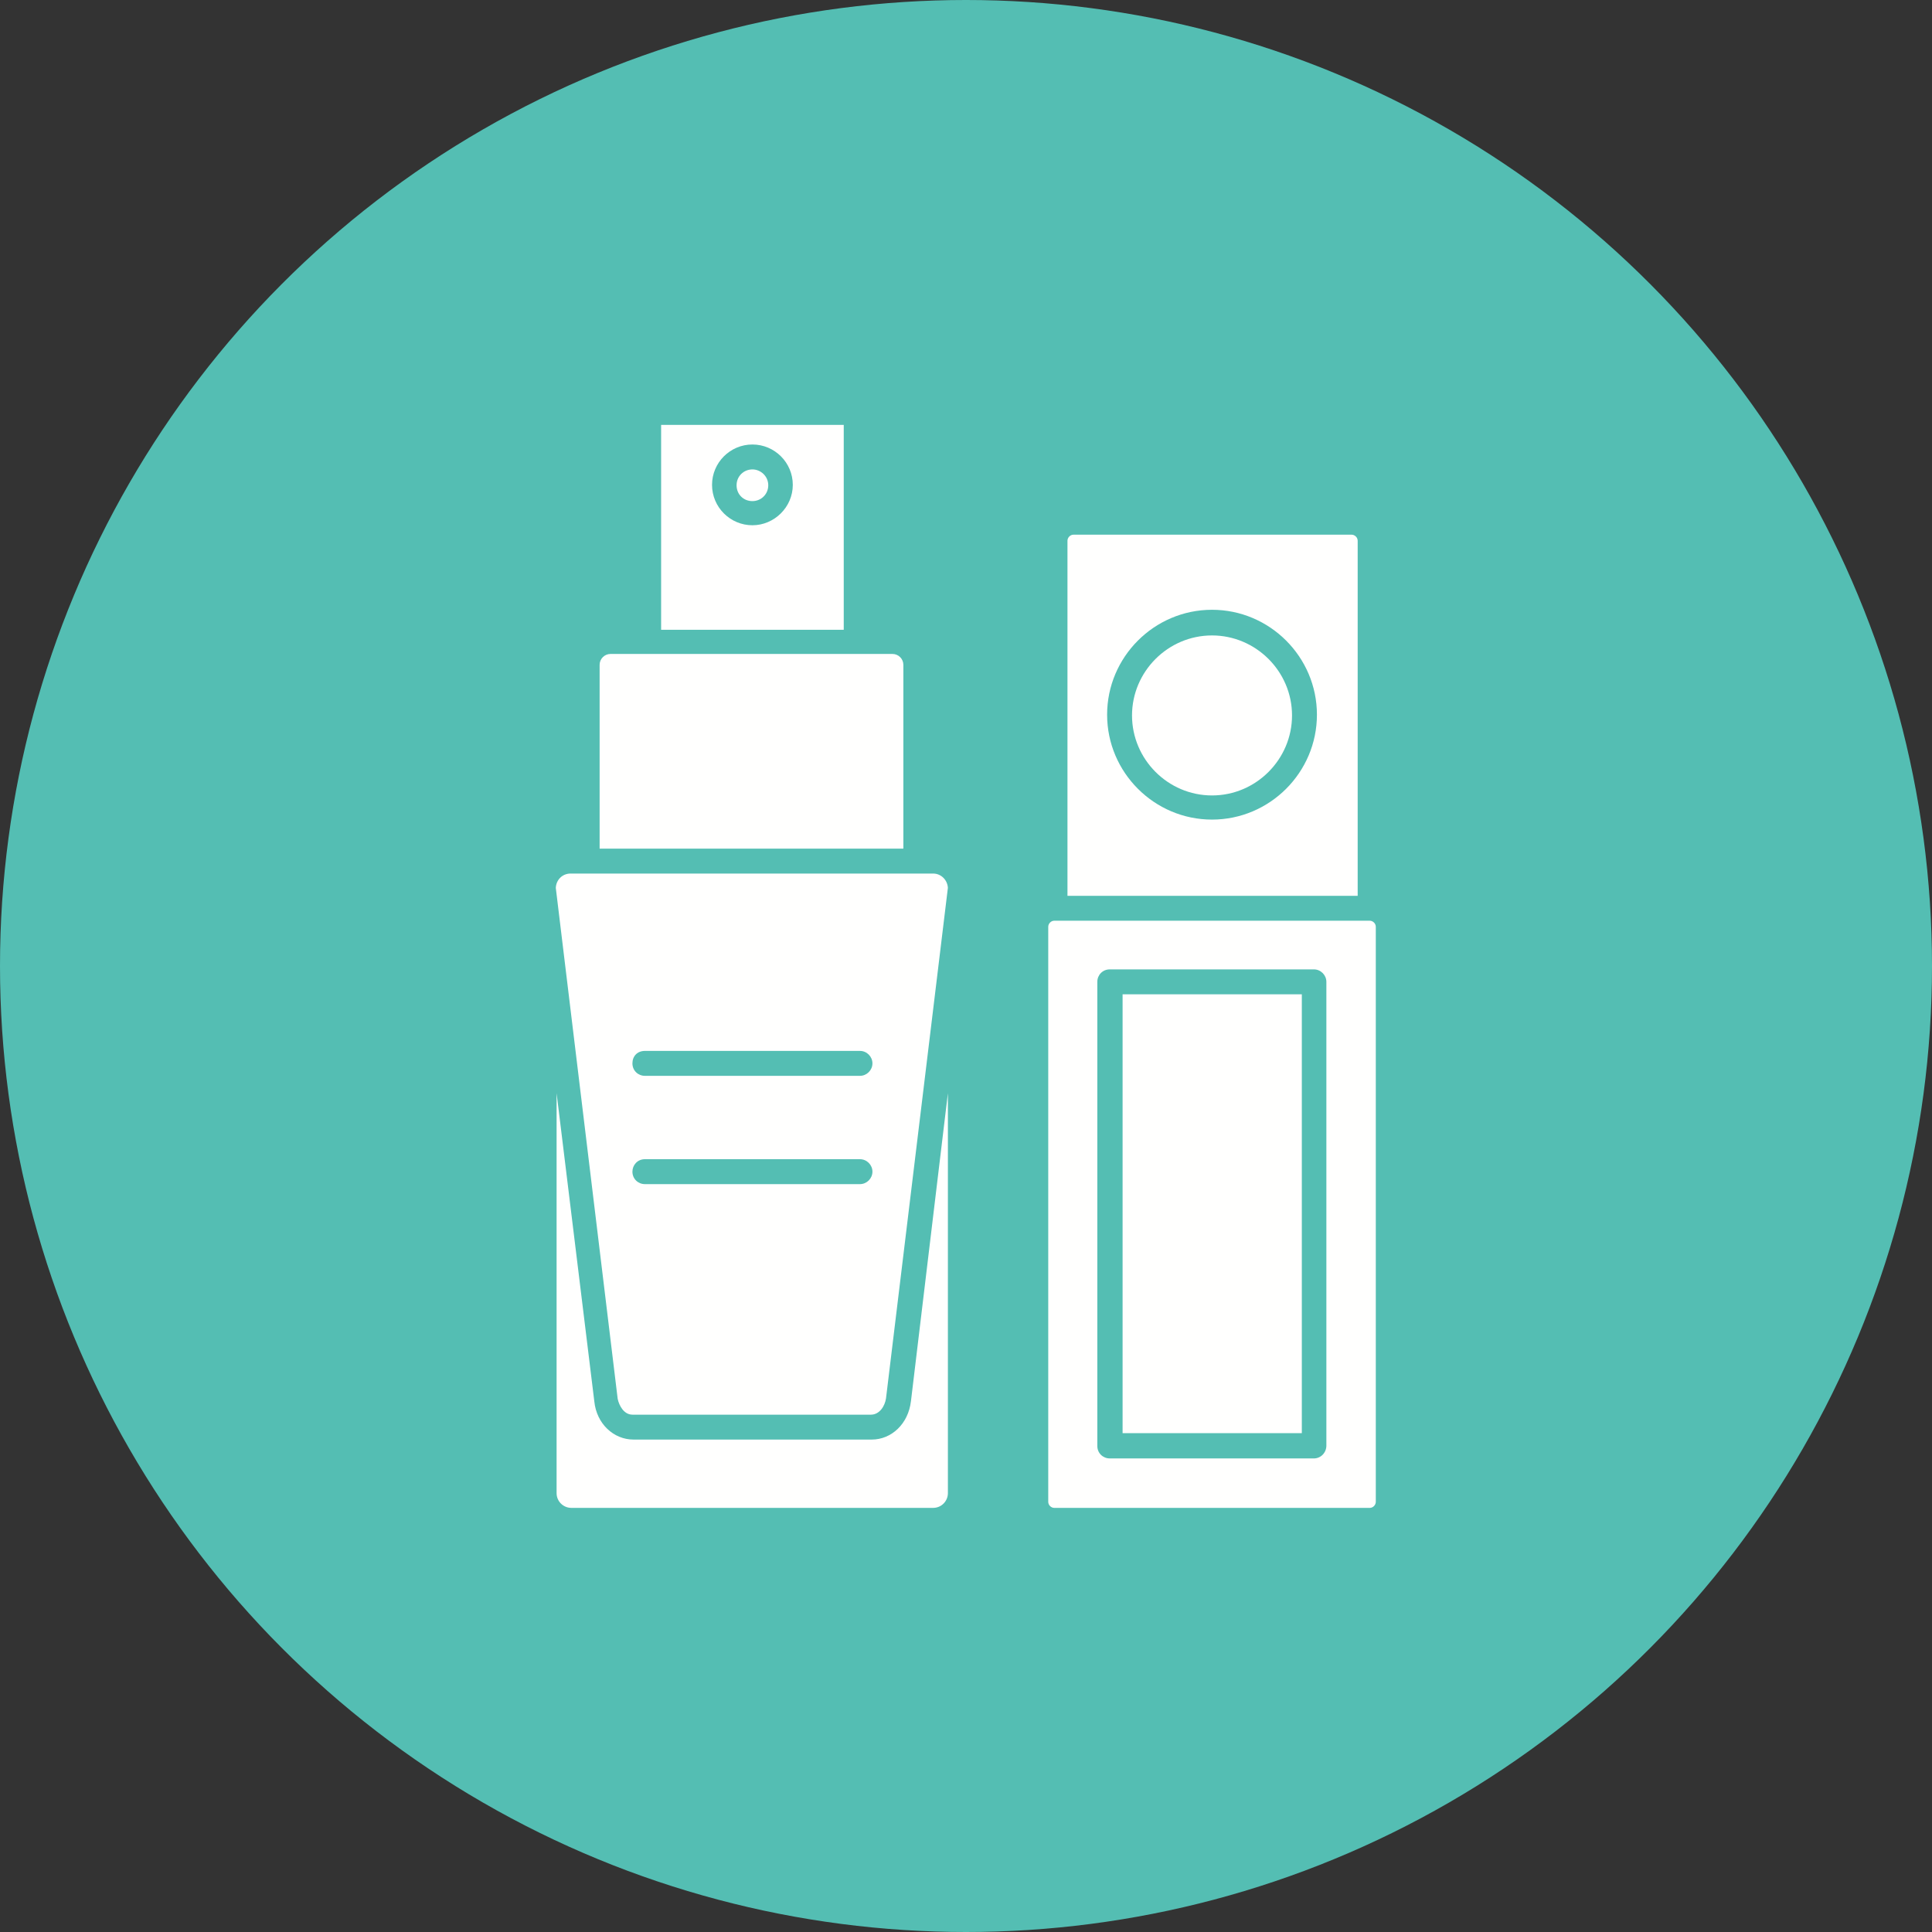
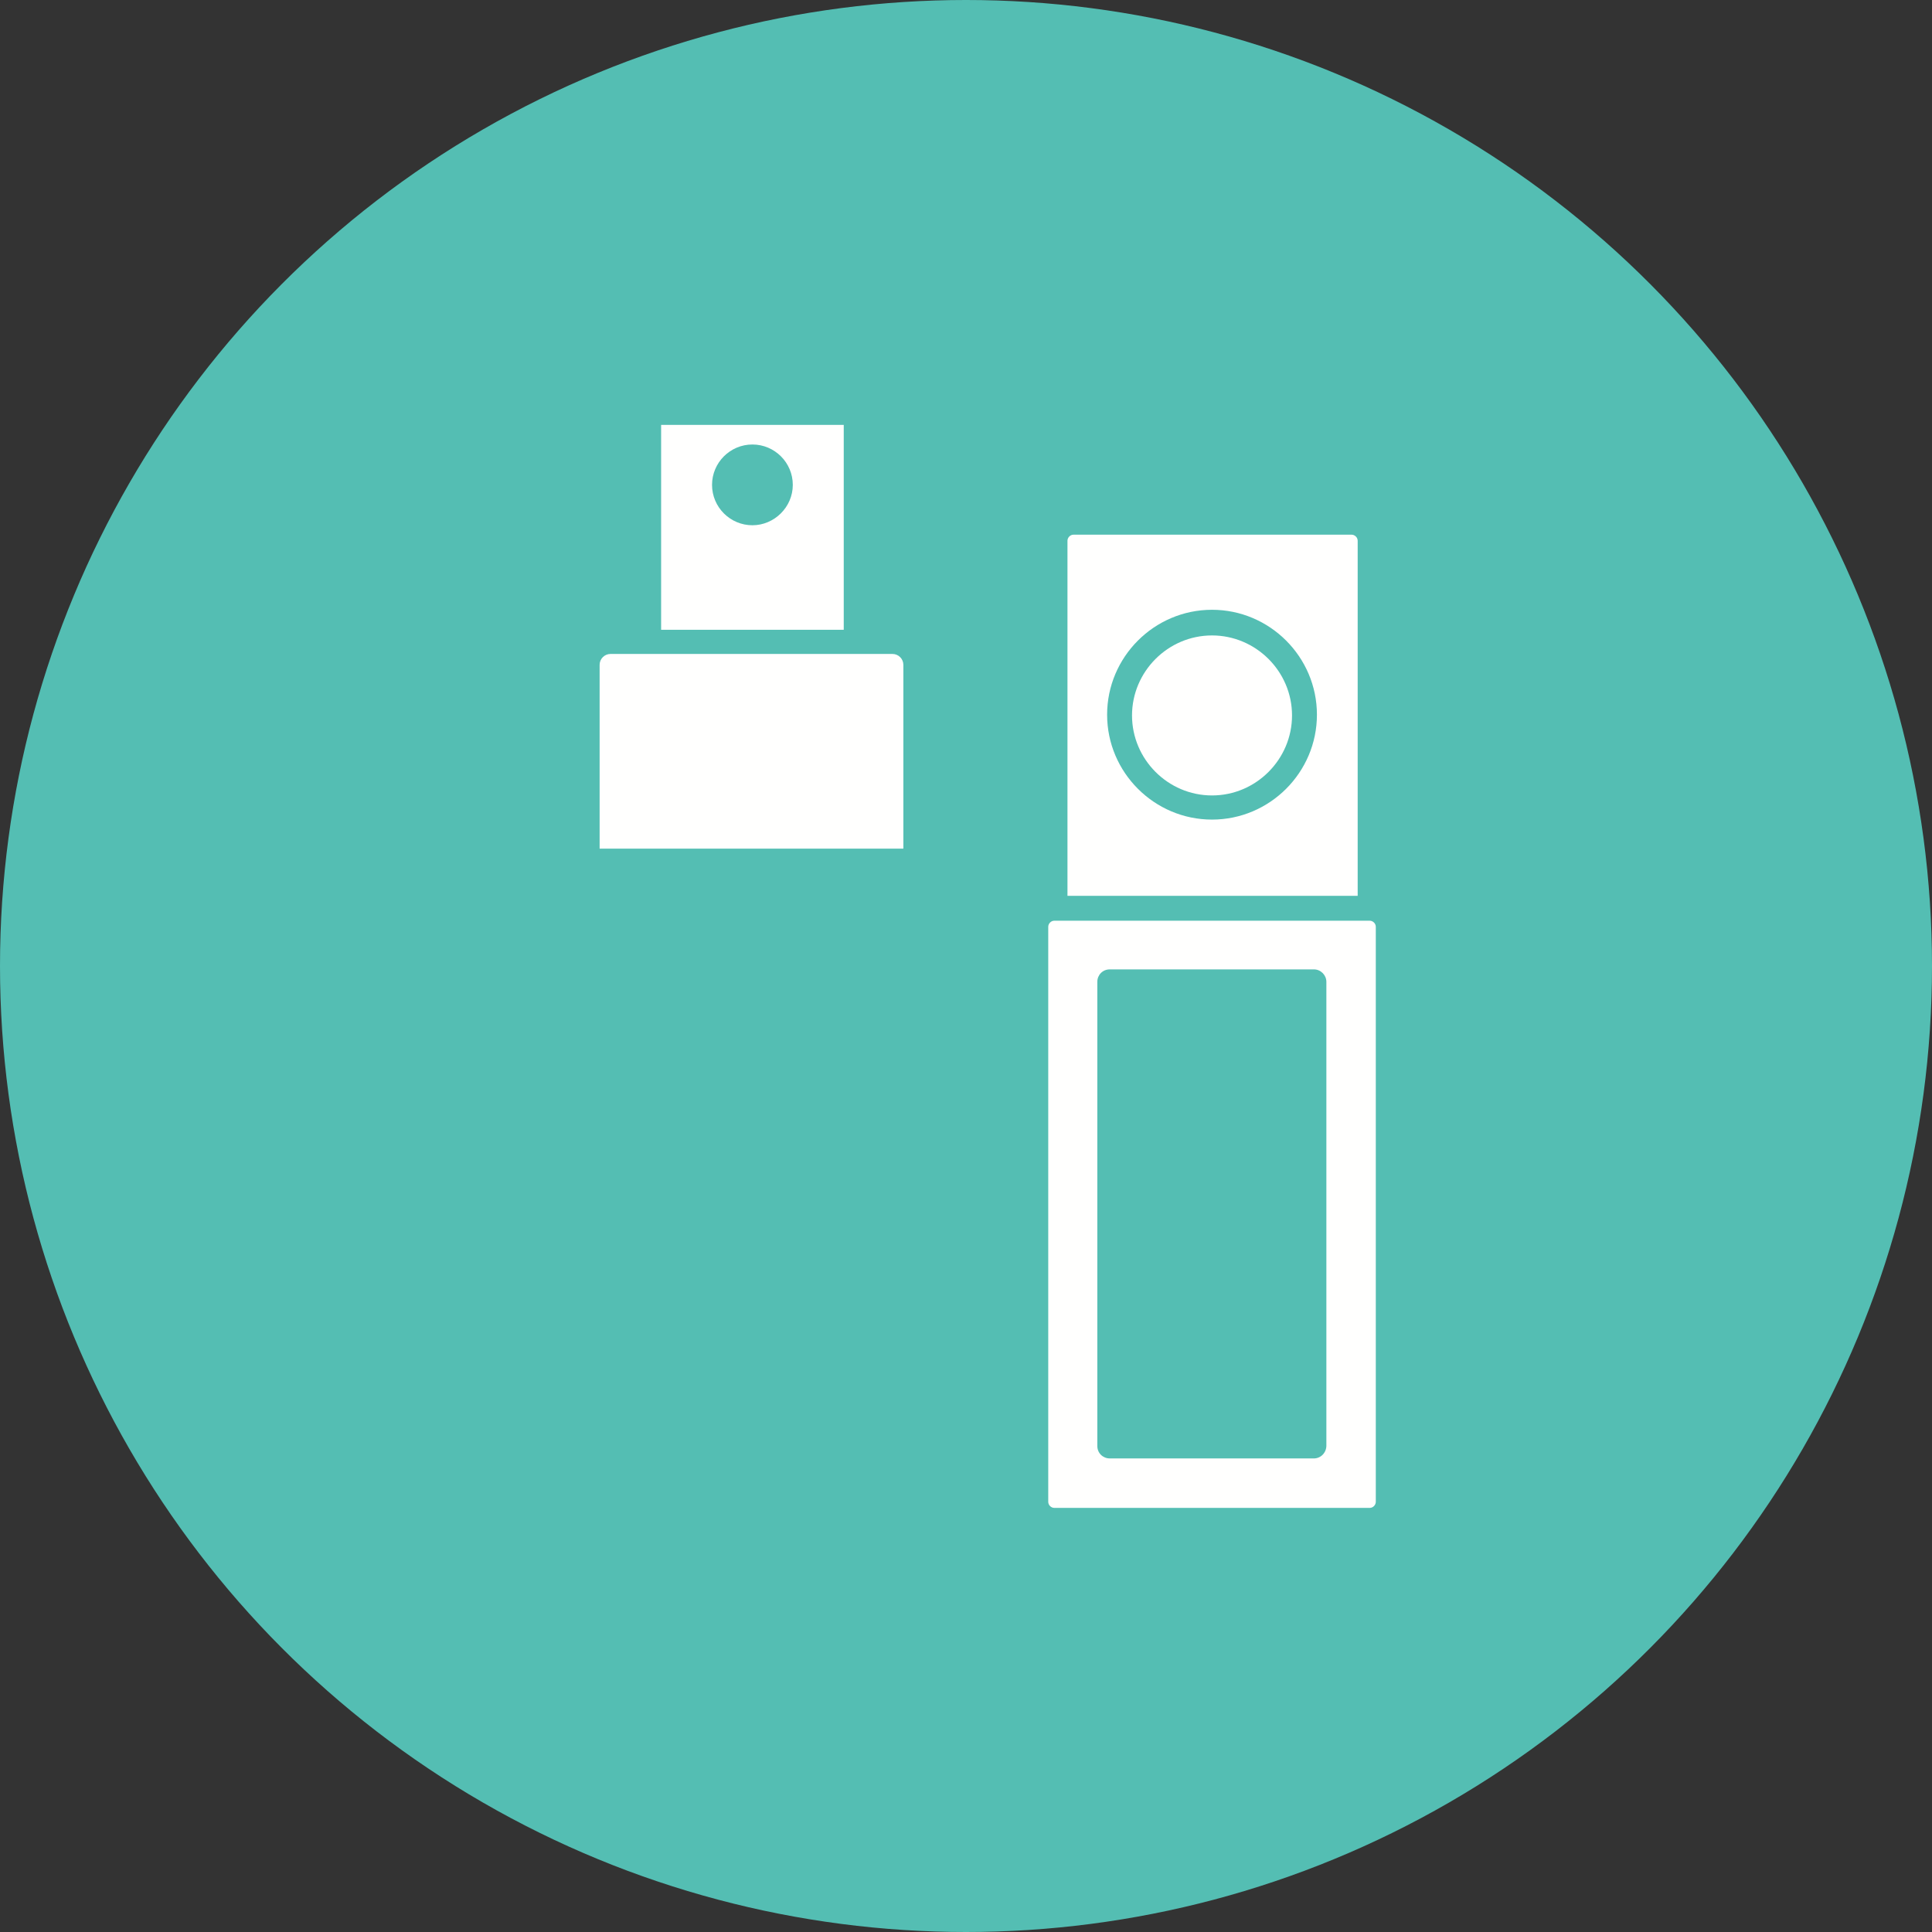
<svg xmlns="http://www.w3.org/2000/svg" viewBox="0 0 100 100" id="b">
  <rect x="0" y="0" width="100" height="100" fill="#333333" stroke="none" />
  <defs>
    <style>.d{fill:#fffffe;}.e{fill:#54beb3;}</style>
  </defs>
  <g id="c">
    <circle r="50" cy="50" cx="50" class="e" />
    <path d="M46.758,43.926v-9.512c0-.313-.254-.566-.566-.566h-14.59c-.313,0-.566.254-.566.566v9.512h15.723Z" class="d" />
    <path d="M43.672,32.598v-10.605h-9.453v10.605h9.453ZM38.945,27.187c-1.152,0-2.09-.938-2.09-2.09s.938-2.09,2.09-2.09,2.09.938,2.09,2.09-.957,2.09-2.09,2.09Z" class="d" />
-     <path d="M32.734,73.223h12.344c.449,0,.723-.449.781-.84l3.203-26.426c-.02-.41-.352-.742-.762-.742h-18.77c-.41,0-.742.313-.762.742l3.203,26.445c.078.371.332.82.762.82h0ZM33.379,54.395h11.133c.352,0,.645.293.645.645s-.293.645-.645.645h-11.133c-.352,0-.645-.273-.645-.645s.254-.645.645-.645ZM33.379,60h11.133c.352,0,.645.293.645.645s-.293.645-.645.645h-11.133c-.352,0-.645-.273-.645-.645,0-.332.254-.645.645-.645Z" class="d" />
-     <path d="M47.148,72.539c-.137,1.152-.996,1.973-2.031,1.973h-12.324c-1.035,0-1.914-.82-2.031-1.973l-1.953-15.957v20.703c0,.43.352.762.762.762h18.73c.43,0,.762-.352.762-.762v-20.703l-1.914,15.957Z" class="d" />
    <path d="M71.211,47.969c0-.176-.156-.313-.313-.313h-16.328c-.176,0-.313.156-.313.313v29.766c0,.176.156.313.313.313h16.328c.176,0,.313-.156.313-.313v-29.766ZM68.008,75.488h-10.566c-.352,0-.645-.273-.645-.645v-24.023c0-.352.273-.645.645-.645h10.566c.352,0,.645.293.645.645v24.004c0,.371-.293.664-.645.664Z" class="d" />
-     <path d="M58.105,51.465h9.277v22.715h-9.277v-22.715Z" class="d" />
    <path d="M70.273,46.367v-18.379c0-.176-.156-.313-.313-.313h-14.395c-.176,0-.313.156-.313.313v18.379h15.02ZM62.734,31.562c2.988,0,5.43,2.441,5.43,5.43s-2.441,5.43-5.43,5.43-5.43-2.441-5.43-5.43,2.441-5.43,5.43-5.43Z" class="d" />
-     <path d="M38.945,24.297c-.449,0-.82.352-.82.82s.352.82.82.82c.449,0,.82-.352.82-.82s-.391-.82-.82-.82Z" class="d" />
    <path d="M62.734,41.172c2.285,0,4.141-1.875,4.141-4.141,0-2.285-1.875-4.141-4.141-4.141-2.285,0-4.141,1.875-4.141,4.141s1.855,4.141,4.141,4.141Z" class="d" />
  </g>
</svg>